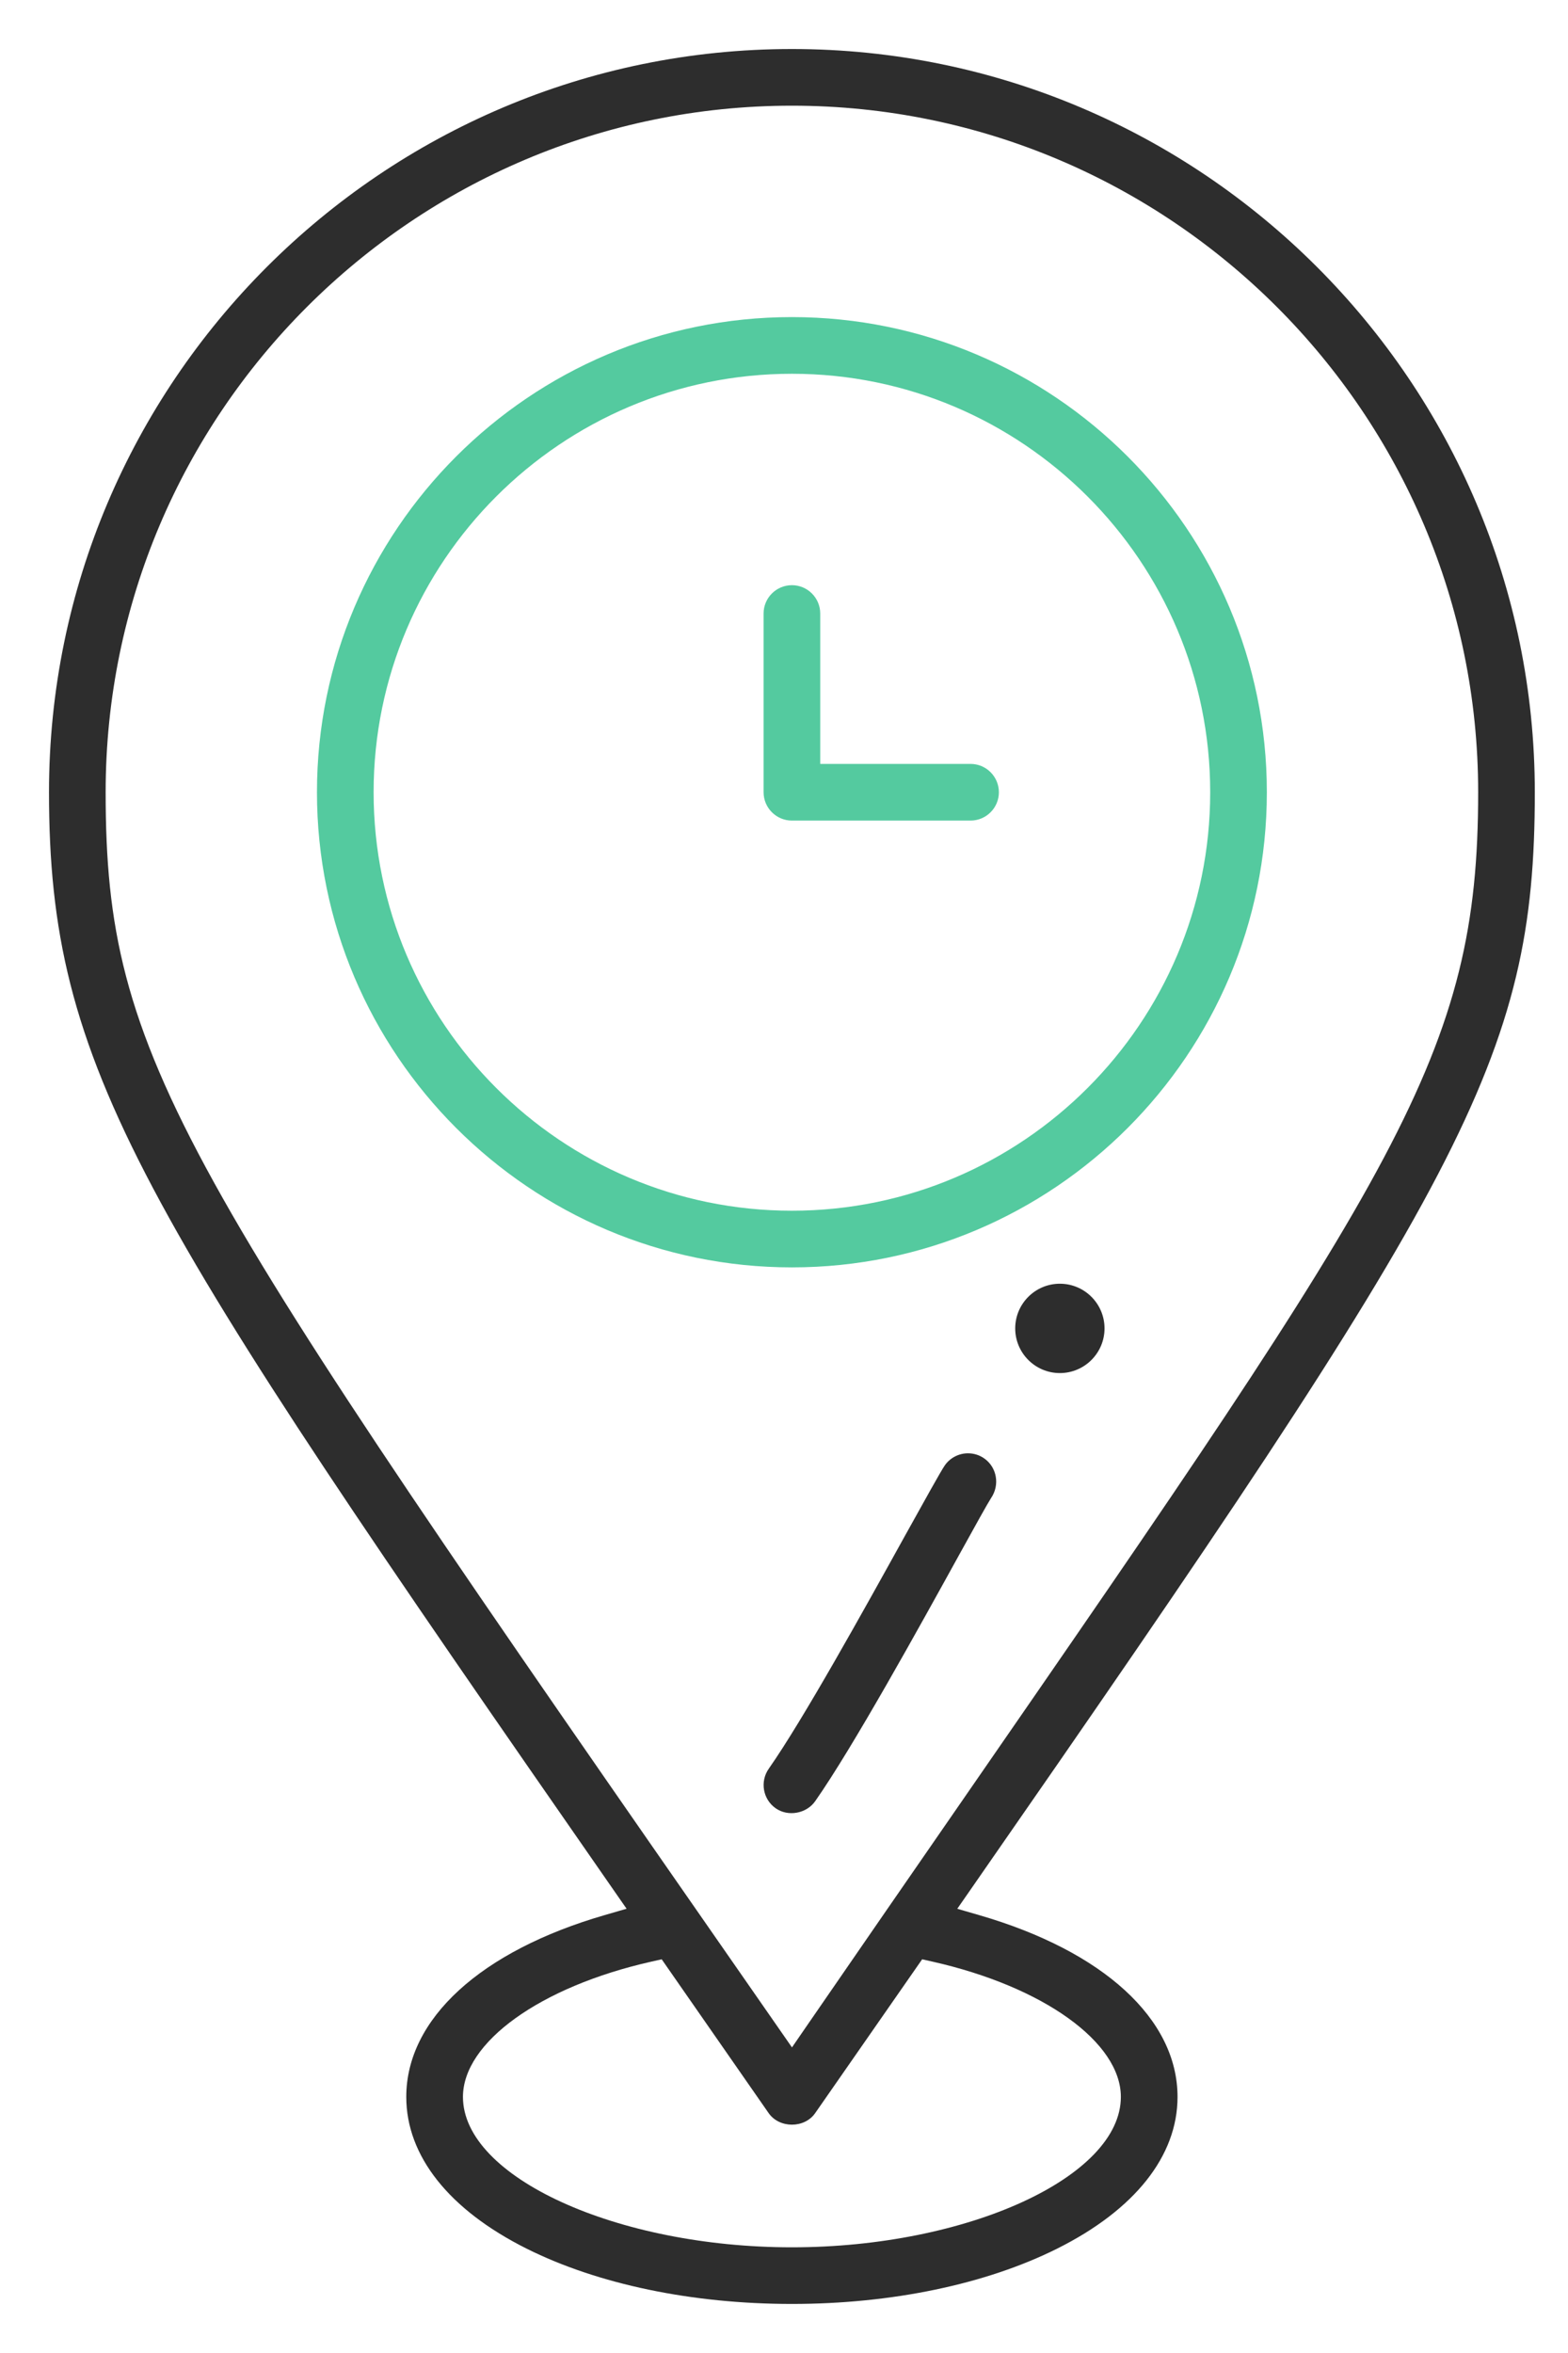
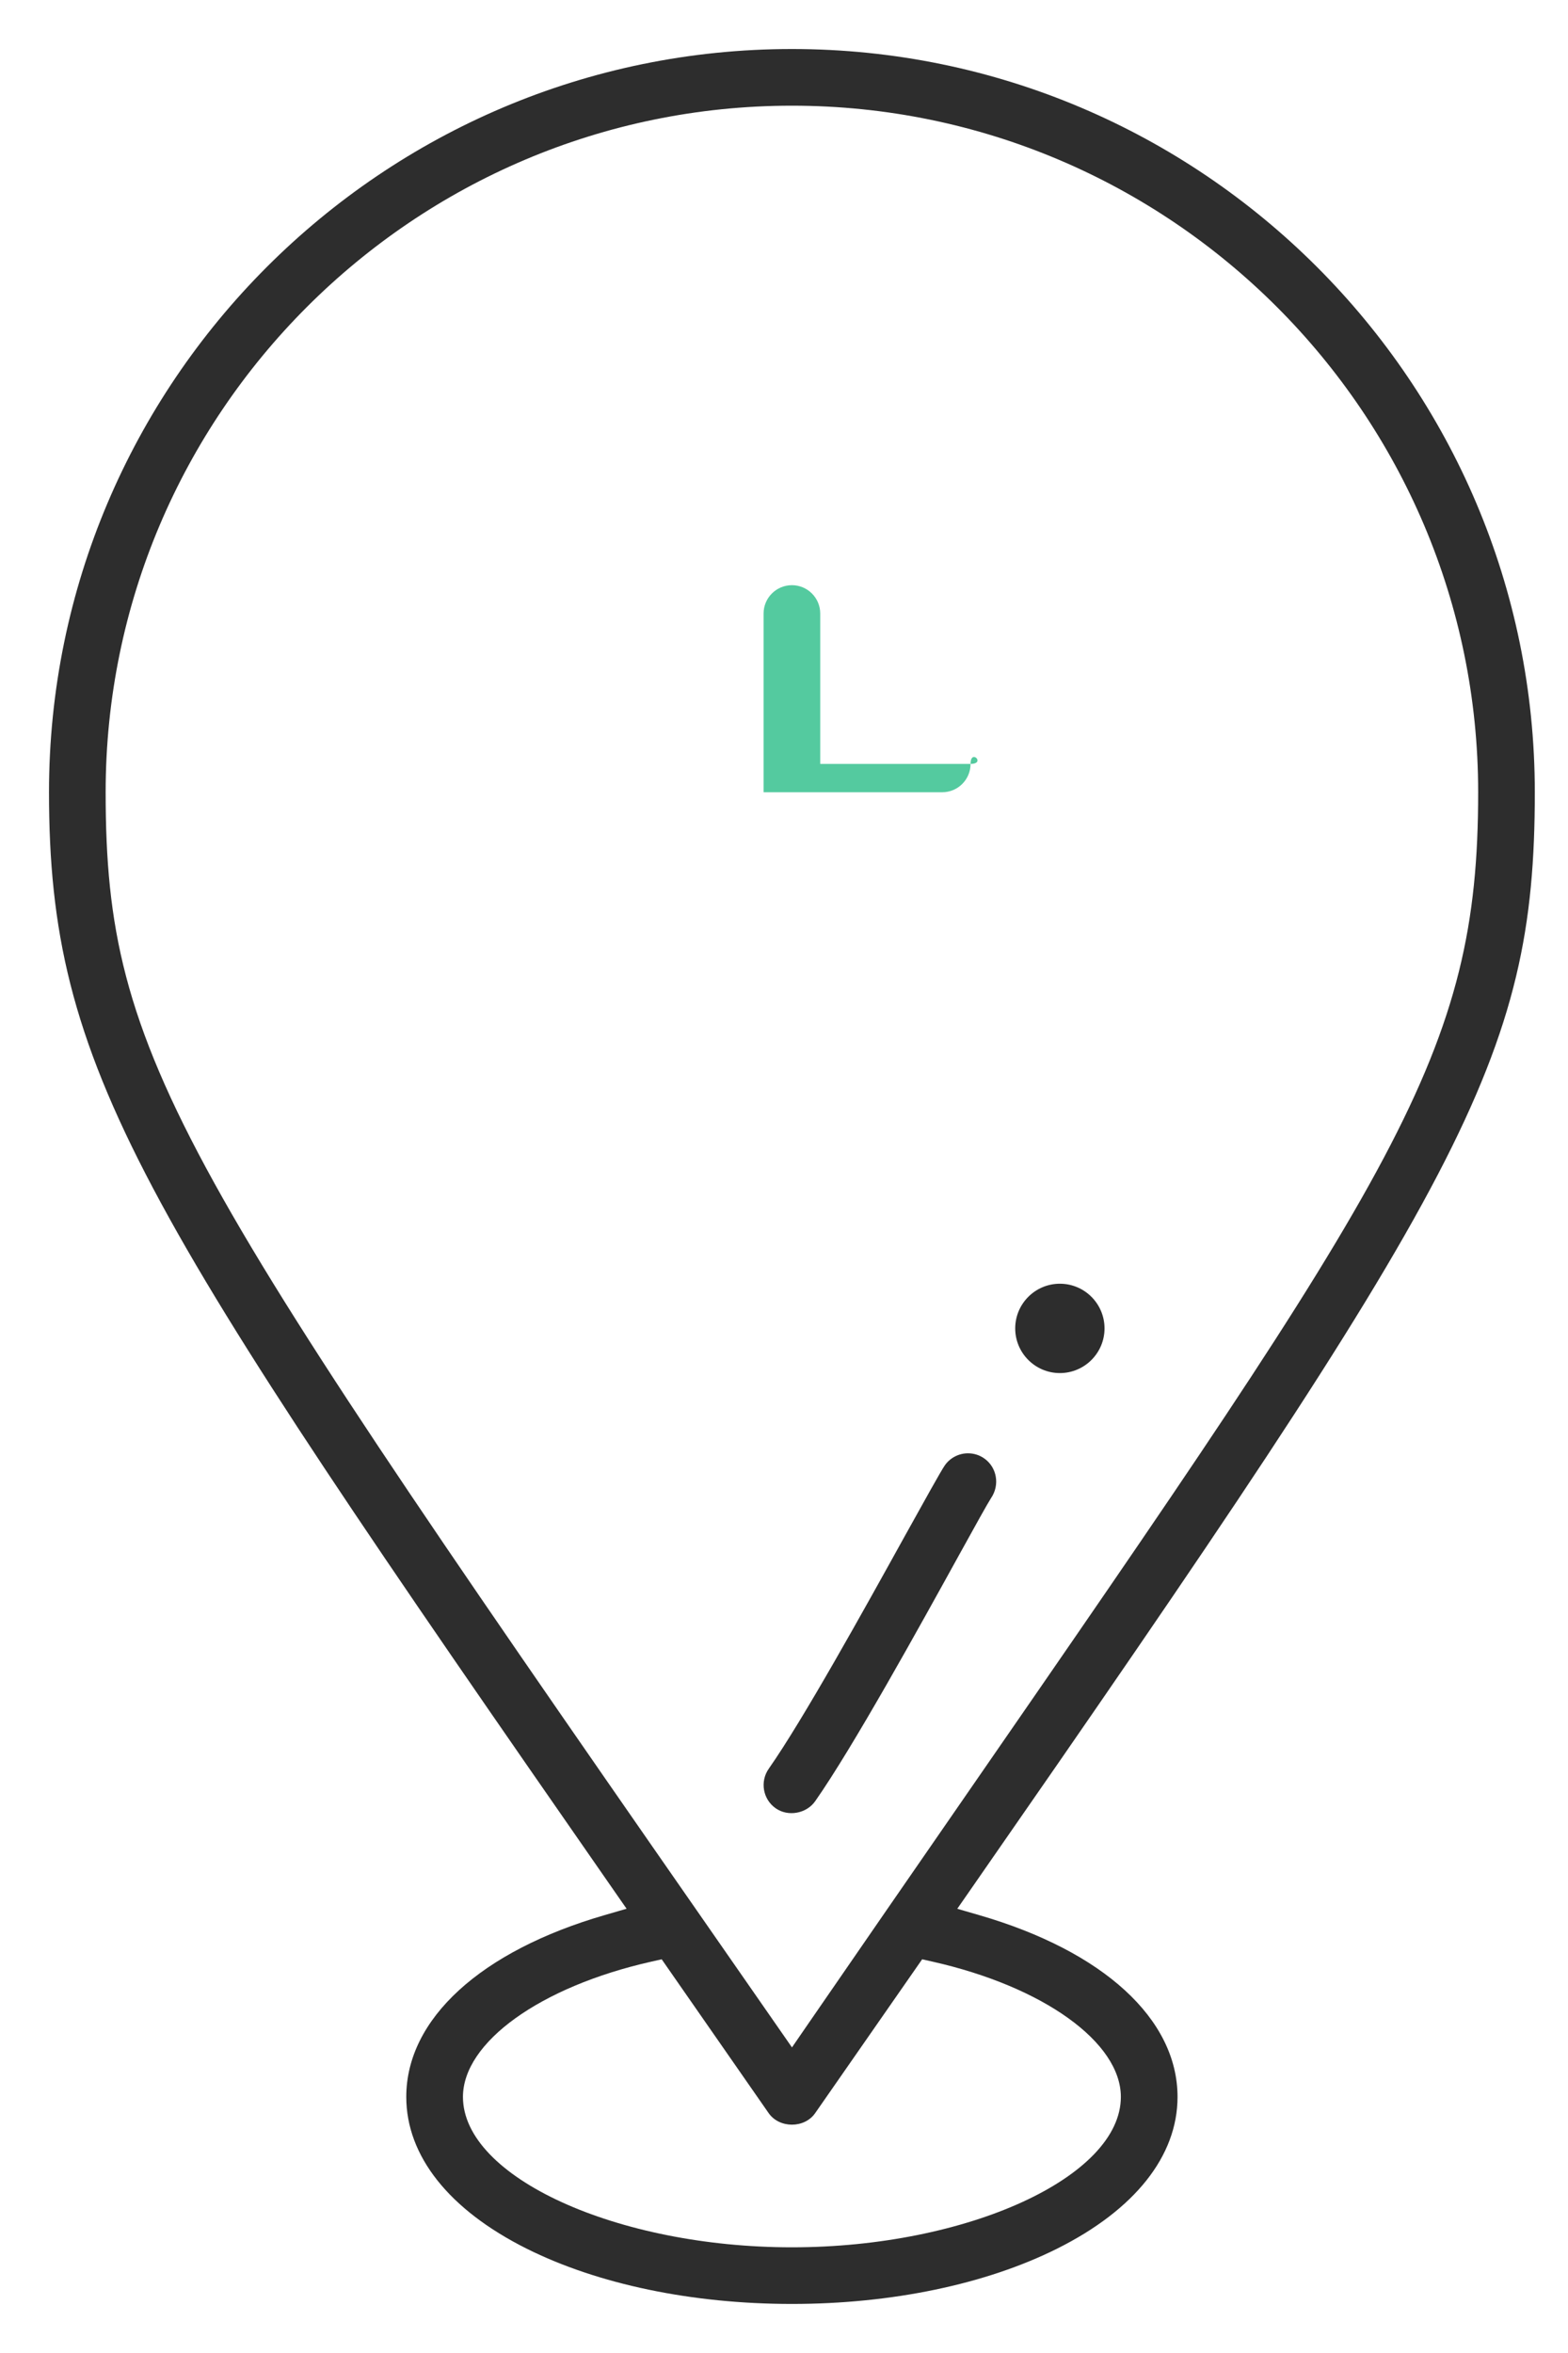
<svg xmlns="http://www.w3.org/2000/svg" version="1.1" id="Calque_1" x="0px" y="0px" width="48px" height="72px" viewBox="0 0 48 72" enable-background="new 0 0 48 72" xml:space="preserve">
  <title>pin</title>
  <g>
    <g id="Page-1">
      <g id="Page_la_demarche_pour_devenir_proprietaire" transform="translate(-758, -1632)">
        <g id="pin" transform="translate(759, 1633)">
-           <path fill="#54CA9F" d="M23.242,8.703c-8.017,0-14.539,6.522-14.539,14.539s6.522,14.539,14.539,14.539      c8.017,0,14.539-6.522,14.539-14.539S31.259,8.703,23.242,8.703z M23.242,36.047c-7.061,0-12.805-5.744-12.805-12.805      s5.744-12.805,12.805-12.805s12.805,5.744,12.805,12.805S30.303,36.047,23.242,36.047z" />
-           <path fill="#54CA9F" d="M28.711,22.375h-4.602v-4.602c0-0.478-0.389-0.867-0.867-0.867c-0.478,0-0.867,0.389-0.867,0.867v5.469      c0,0.478,0.389,0.867,0.867,0.867h5.469c0.479,0,0.867-0.389,0.867-0.867S29.189,22.375,28.711,22.375z" />
+           <path fill="#54CA9F" d="M28.711,22.375h-4.602v-4.602c0-0.478-0.389-0.867-0.867-0.867c-0.478,0-0.867,0.389-0.867,0.867v5.469      h5.469c0.479,0,0.867-0.389,0.867-0.867S29.189,22.375,28.711,22.375z" />
        </g>
      </g>
    </g>
    <path id="Path" fill="#2D2D2D" d="M32.445,39.281c-0.755,0-1.367,0.613-1.367,1.367s0.613,1.367,1.367,1.367   s1.367-0.613,1.367-1.367S33.2,39.281,32.445,39.281z" />
    <path fill="#2D2D2D" d="M36.047,64.164c0-2.383-2.271-4.462-6.074-5.563l-0.669-0.194l0.397-0.571   C44.812,36.09,46.984,32.426,46.984,24.242c0-12.54-10.202-22.742-22.742-22.742S1.5,11.702,1.5,24.242   c0,8.459,2.739,12.667,17.284,33.593l0.397,0.571l-0.669,0.194c-3.804,1.102-6.075,3.182-6.075,5.563   c0,1.807,1.308,3.455,3.683,4.643c2.184,1.092,5.068,1.693,8.122,1.693c3.053,0,5.938-0.602,8.121-1.693   C34.738,67.619,36.047,65.971,36.047,64.164z M3.234,24.242c0-11.584,9.424-21.008,21.008-21.008S45.25,12.658,45.25,24.242   c0,8.012-2.423,11.516-15.868,30.963c-1.444,2.089-3.018,4.363-4.728,6.848l-0.41,0.596l-1.177-1.693   C5.492,35.689,3.234,32.443,3.234,24.242z M24.242,68.766c-5.365,0-10.07-2.15-10.07-4.602c0-1.671,2.367-3.372,5.756-4.137   l0.328-0.074l3.274,4.707c0.328,0.47,1.097,0.473,1.425-0.001l3.274-4.706l0.328,0.074c3.389,0.766,5.755,2.467,5.755,4.137   C34.312,66.615,29.606,68.766,24.242,68.766z" />
    <path fill="#2D2D2D" d="M29.633,44.47c-0.281,0-0.546,0.137-0.708,0.366c-0.115,0.162-0.649,1.127-1.216,2.147   c-1.244,2.246-3.124,5.64-4.176,7.139c-0.274,0.392-0.18,0.935,0.211,1.209c0.379,0.268,0.942,0.164,1.208-0.212   c1.161-1.655,3.202-5.353,4.421-7.562c0.49-0.887,0.848-1.532,0.963-1.713c0.277-0.403,0.183-0.941-0.203-1.215   C29.985,44.524,29.812,44.47,29.633,44.47z" />
  </g>
</svg>